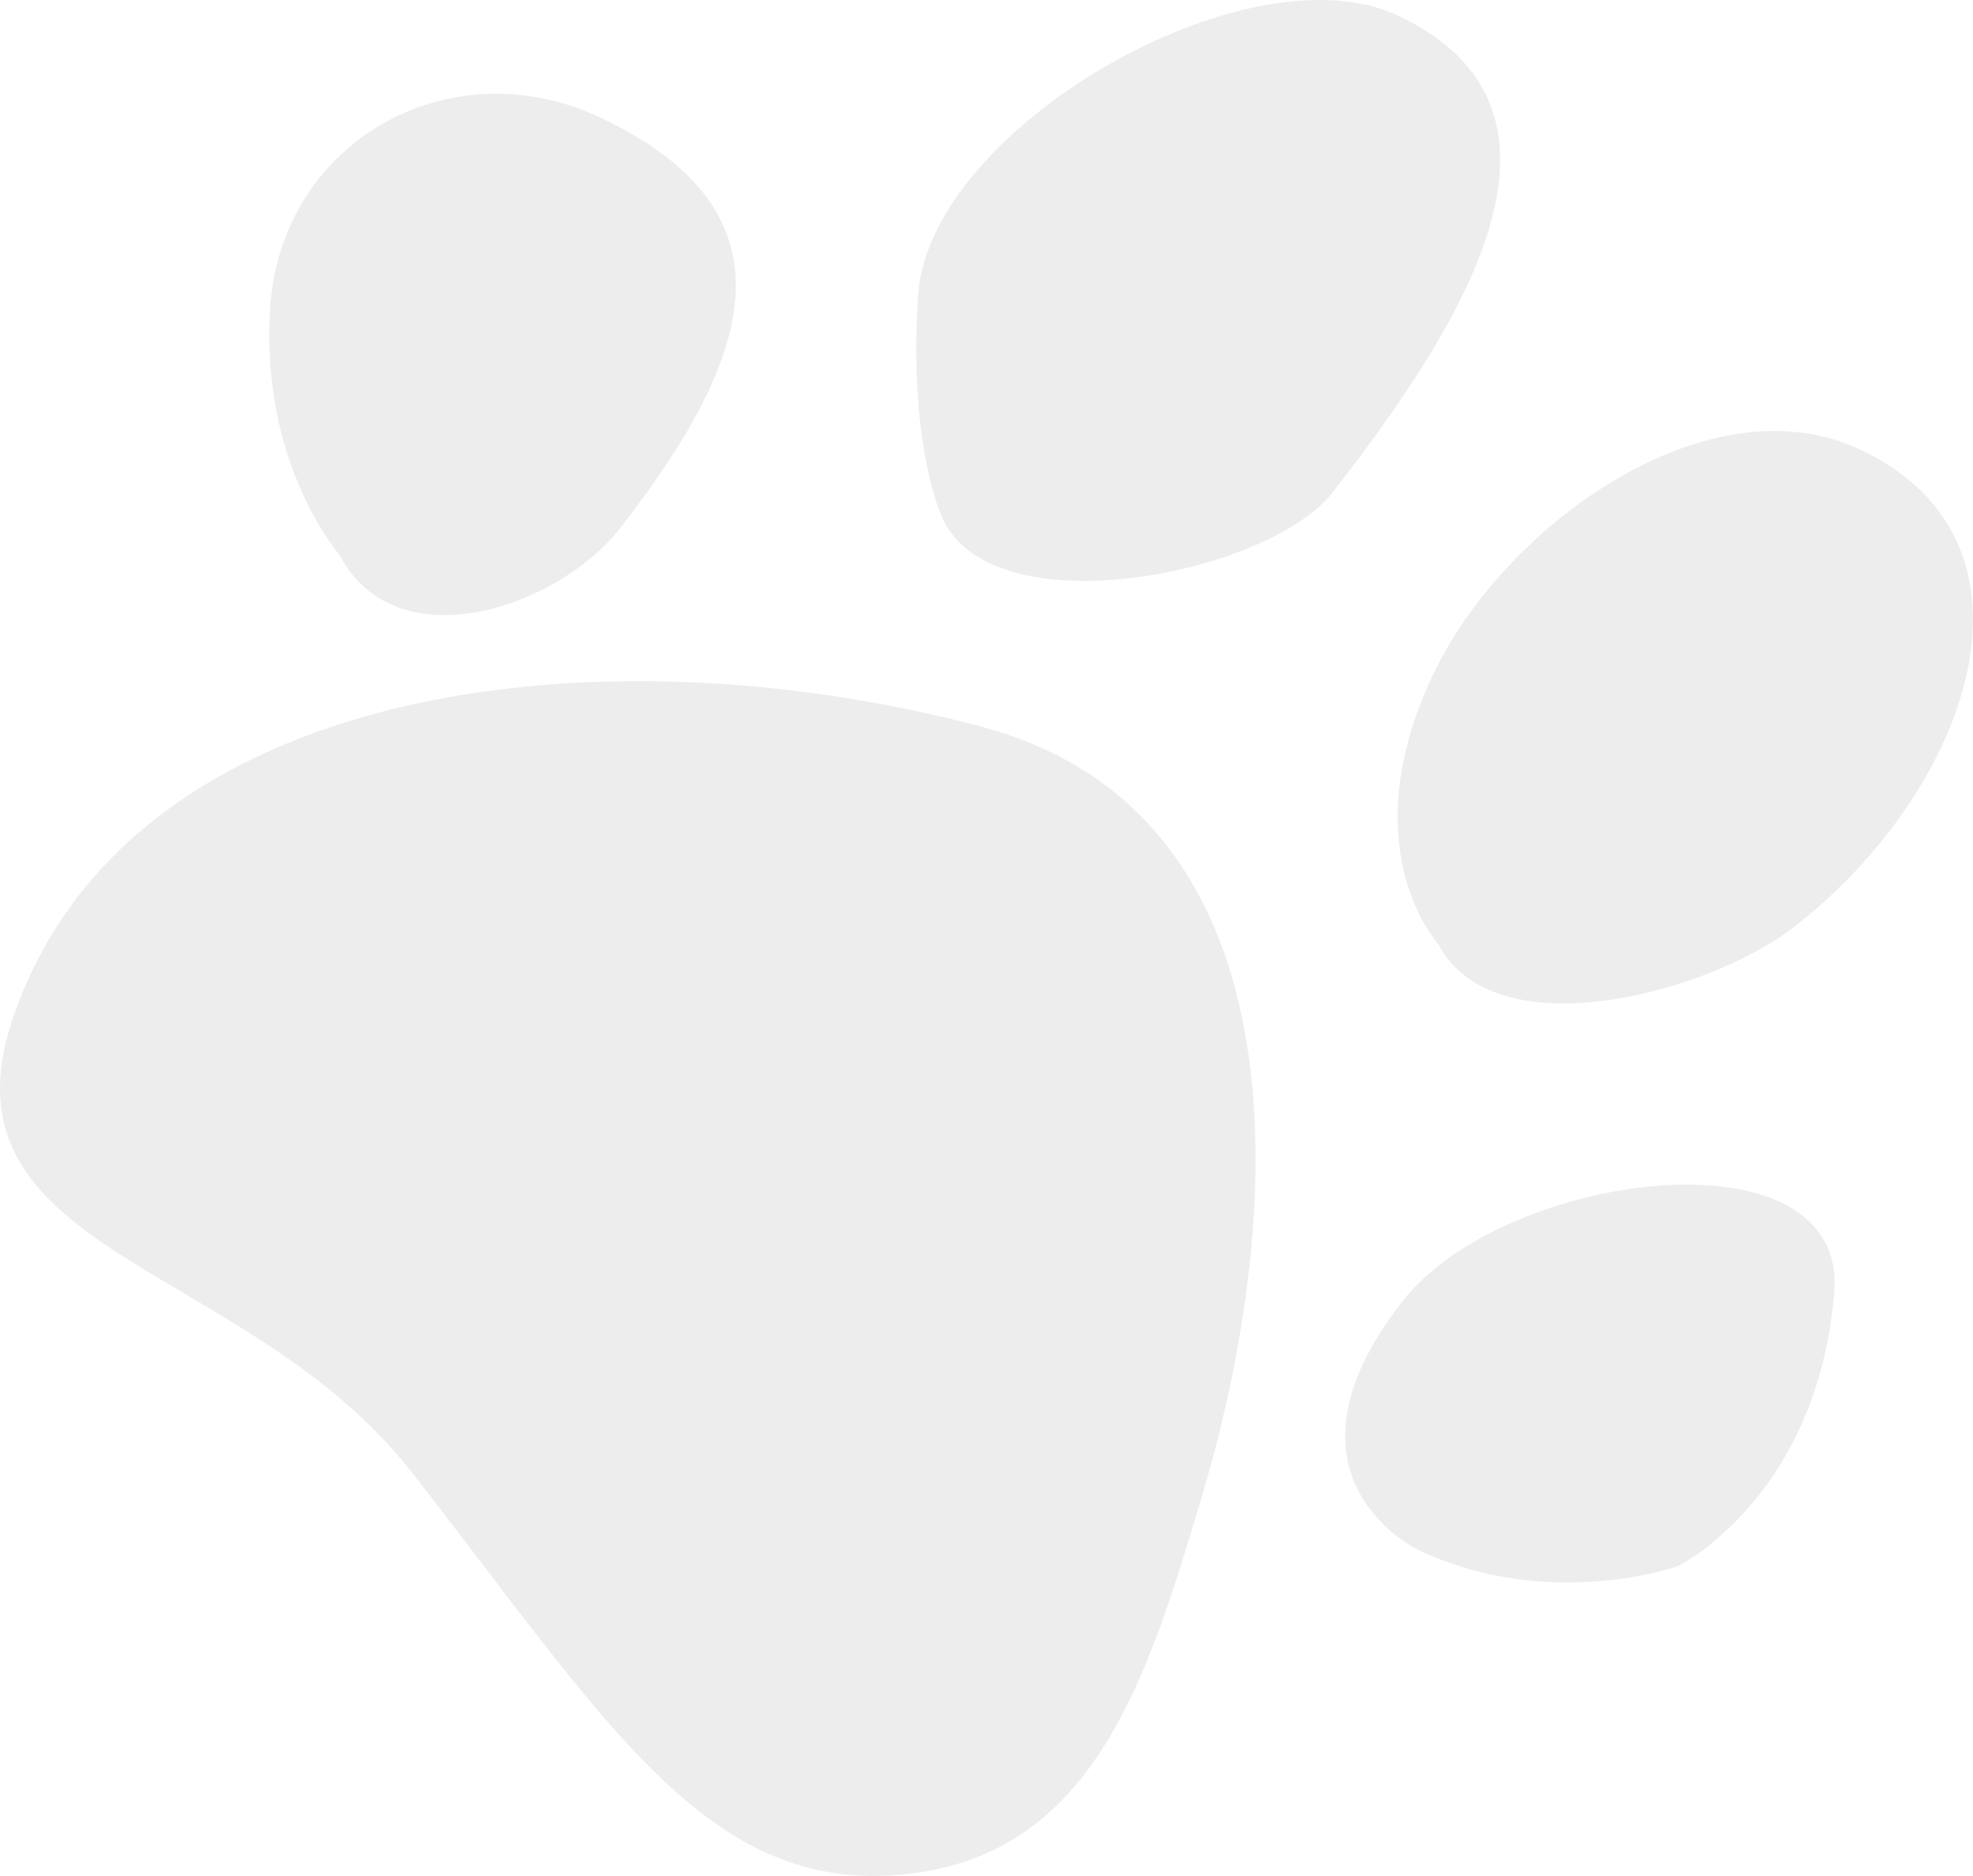
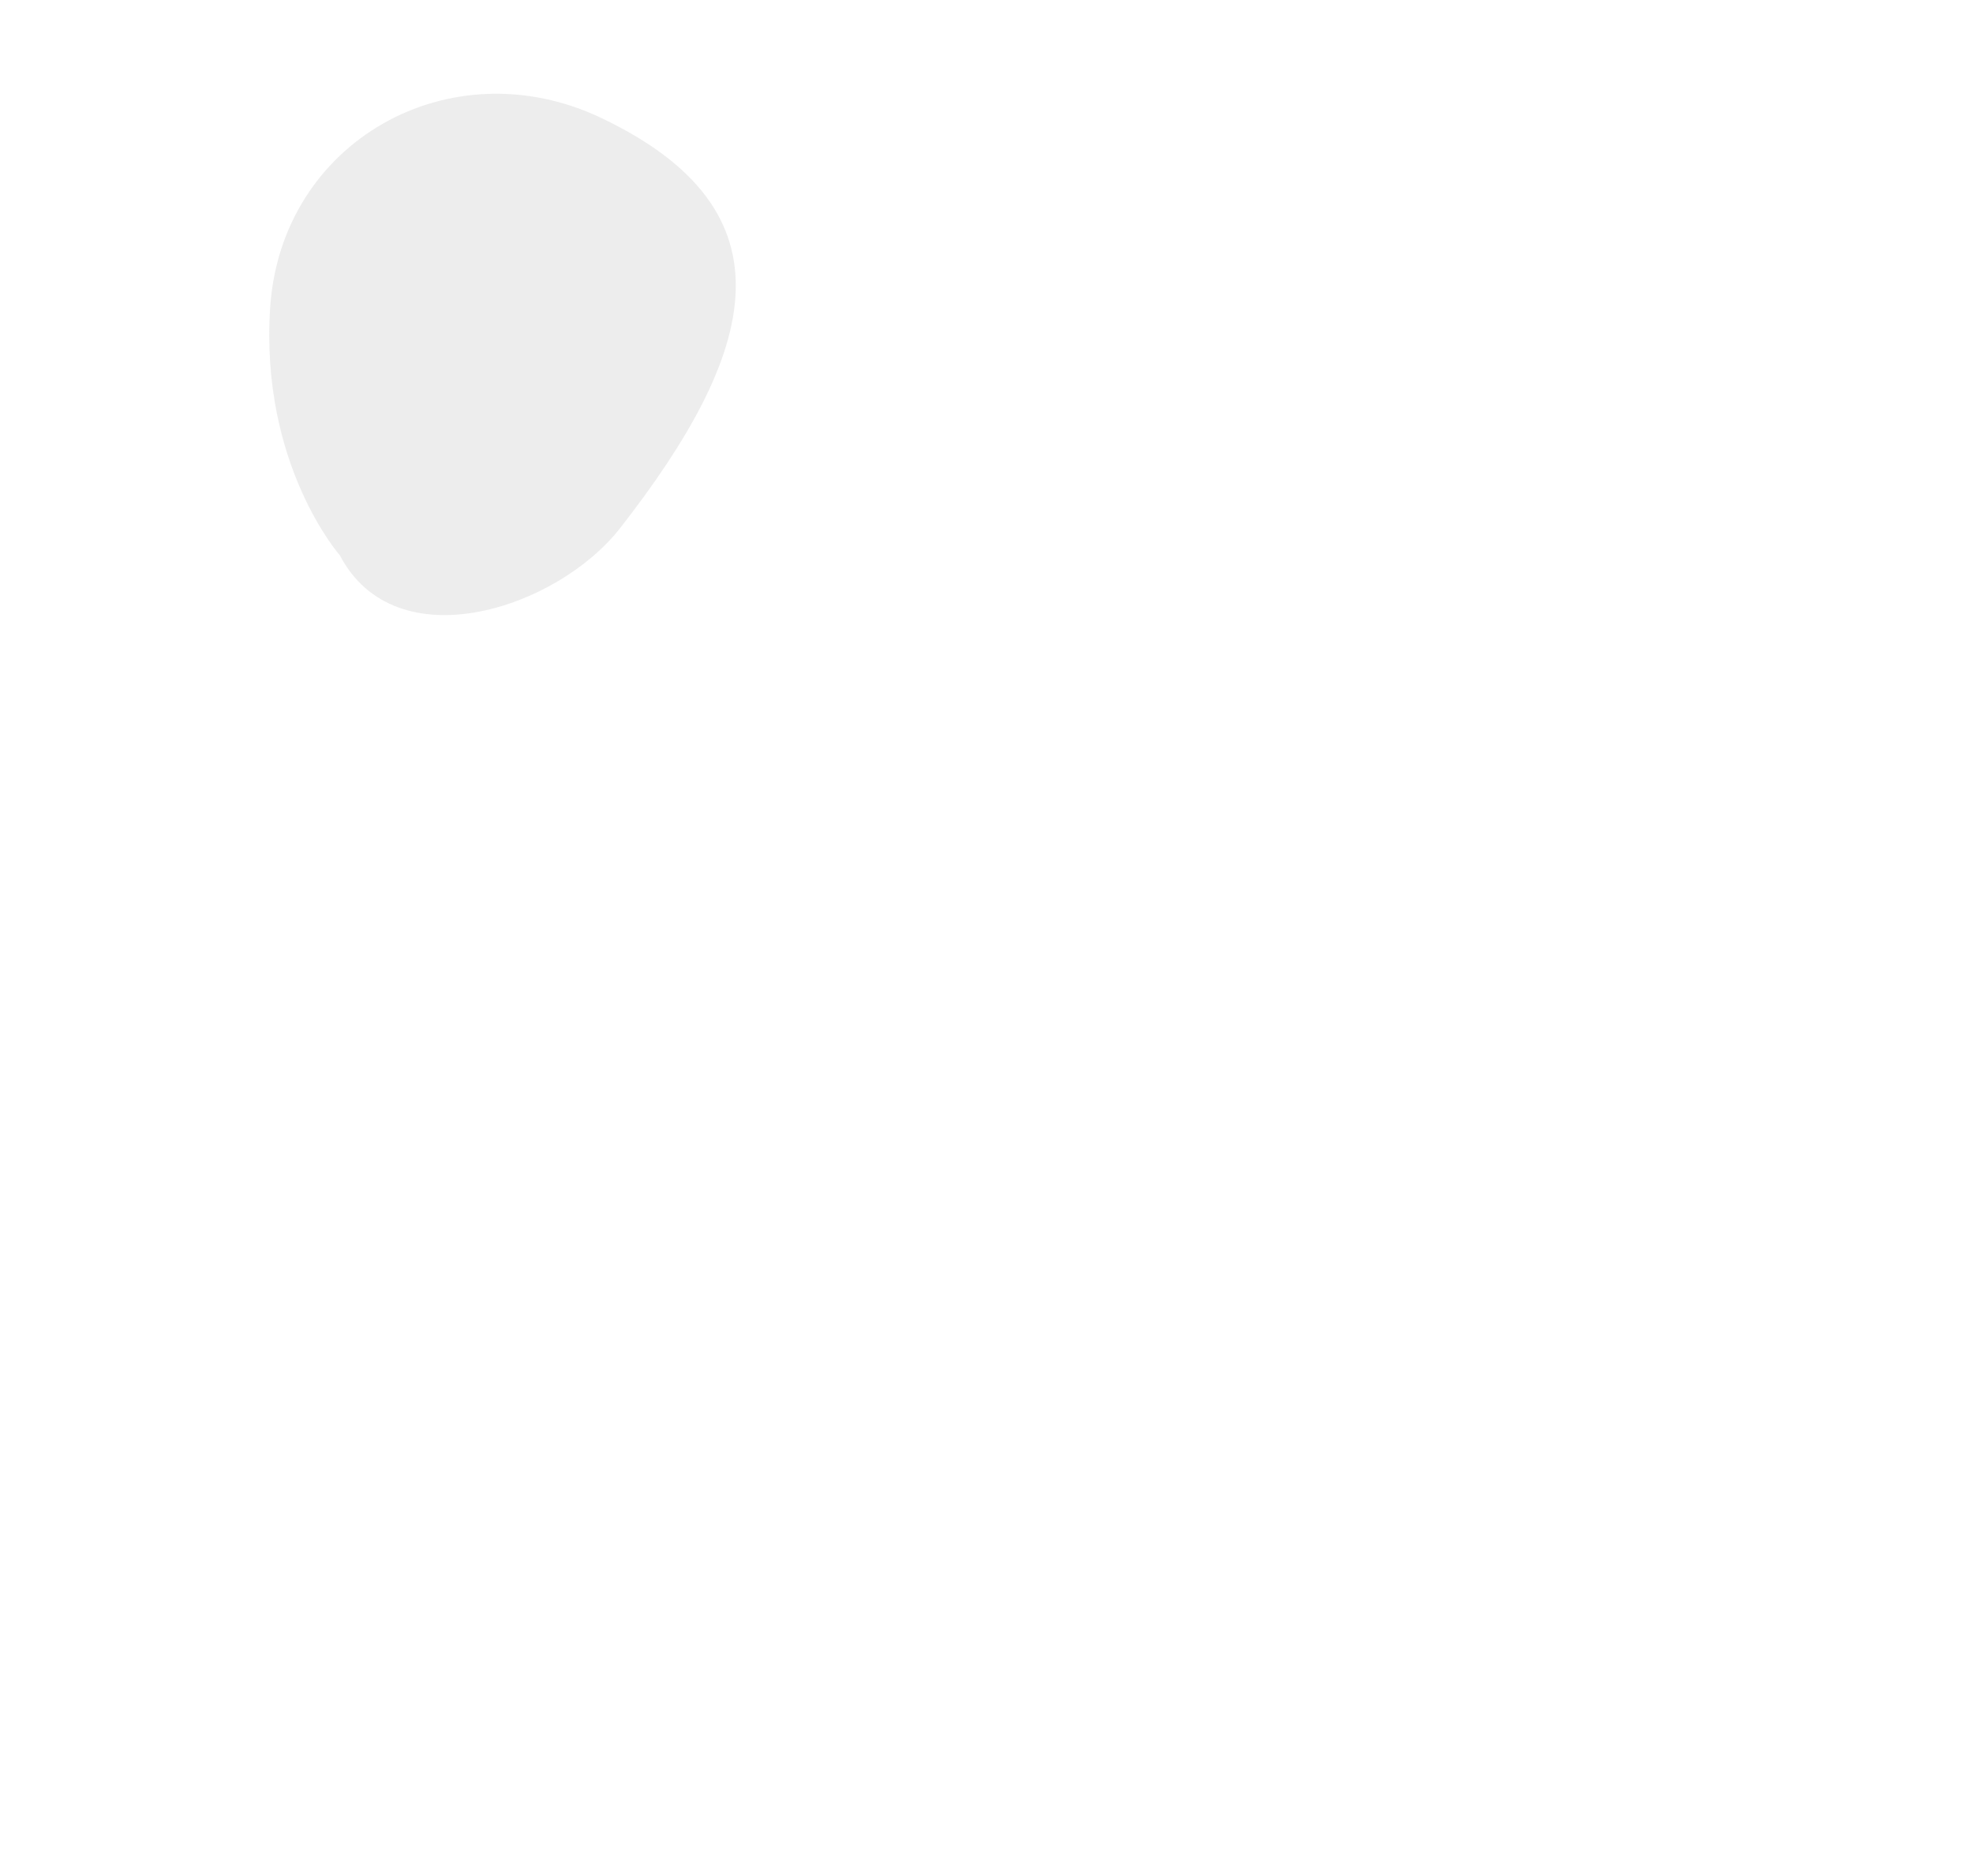
<svg xmlns="http://www.w3.org/2000/svg" viewBox="0 0 40.844 38.832" fill="none">
-   <path d="M0.286 21.019C2.693 14.096 12.429 12.954 20.297 15.037C26.904 16.785 26.75 24.75 24.86 31.049C23.781 34.647 22.693 38.251 18.973 38.769C14.718 39.361 12.652 35.761 8.522 30.475C5.081 26.07 -1.439 25.982 0.286 21.019Z" fill="#B8B8B8" fill-opacity="0.25" />
-   <path d="M19.005 6.116C18.797 9.359 19.544 10.802 19.544 10.802C20.706 13.016 26.284 11.862 27.583 10.197C30.42 6.564 33.019 2.263 28.956 0.33C25.832 -1.157 19.226 2.663 19.005 6.116Z" fill="#B8B8B8" fill-opacity="0.25" />
-   <path d="M29.67 13.959C27.951 17.57 29.779 19.548 29.779 19.548C30.94 21.762 35.39 20.556 37.152 19.18C40.785 16.343 42.588 11.246 38.525 9.313C35.4 7.826 31.156 10.834 29.67 13.959Z" fill="#B8B8B8" fill-opacity="0.25" />
-   <path d="M29.029 26.943C26.193 30.577 29.353 32.081 29.353 32.081C32.062 33.37 34.727 32.423 34.727 32.423C34.727 32.423 37.607 31.025 37.971 26.768C38.266 23.321 31.158 24.215 29.029 26.943Z" fill="#B8B8B8" fill-opacity="0.25" />
  <path d="M5.592 6.378C5.384 9.621 7.034 11.494 7.034 11.494C8.195 13.708 11.537 12.598 12.837 10.933C15.673 7.299 16.51 4.375 12.447 2.442C9.323 0.955 5.813 2.925 5.592 6.378Z" fill="#B8B8B8" fill-opacity="0.25" />
</svg>